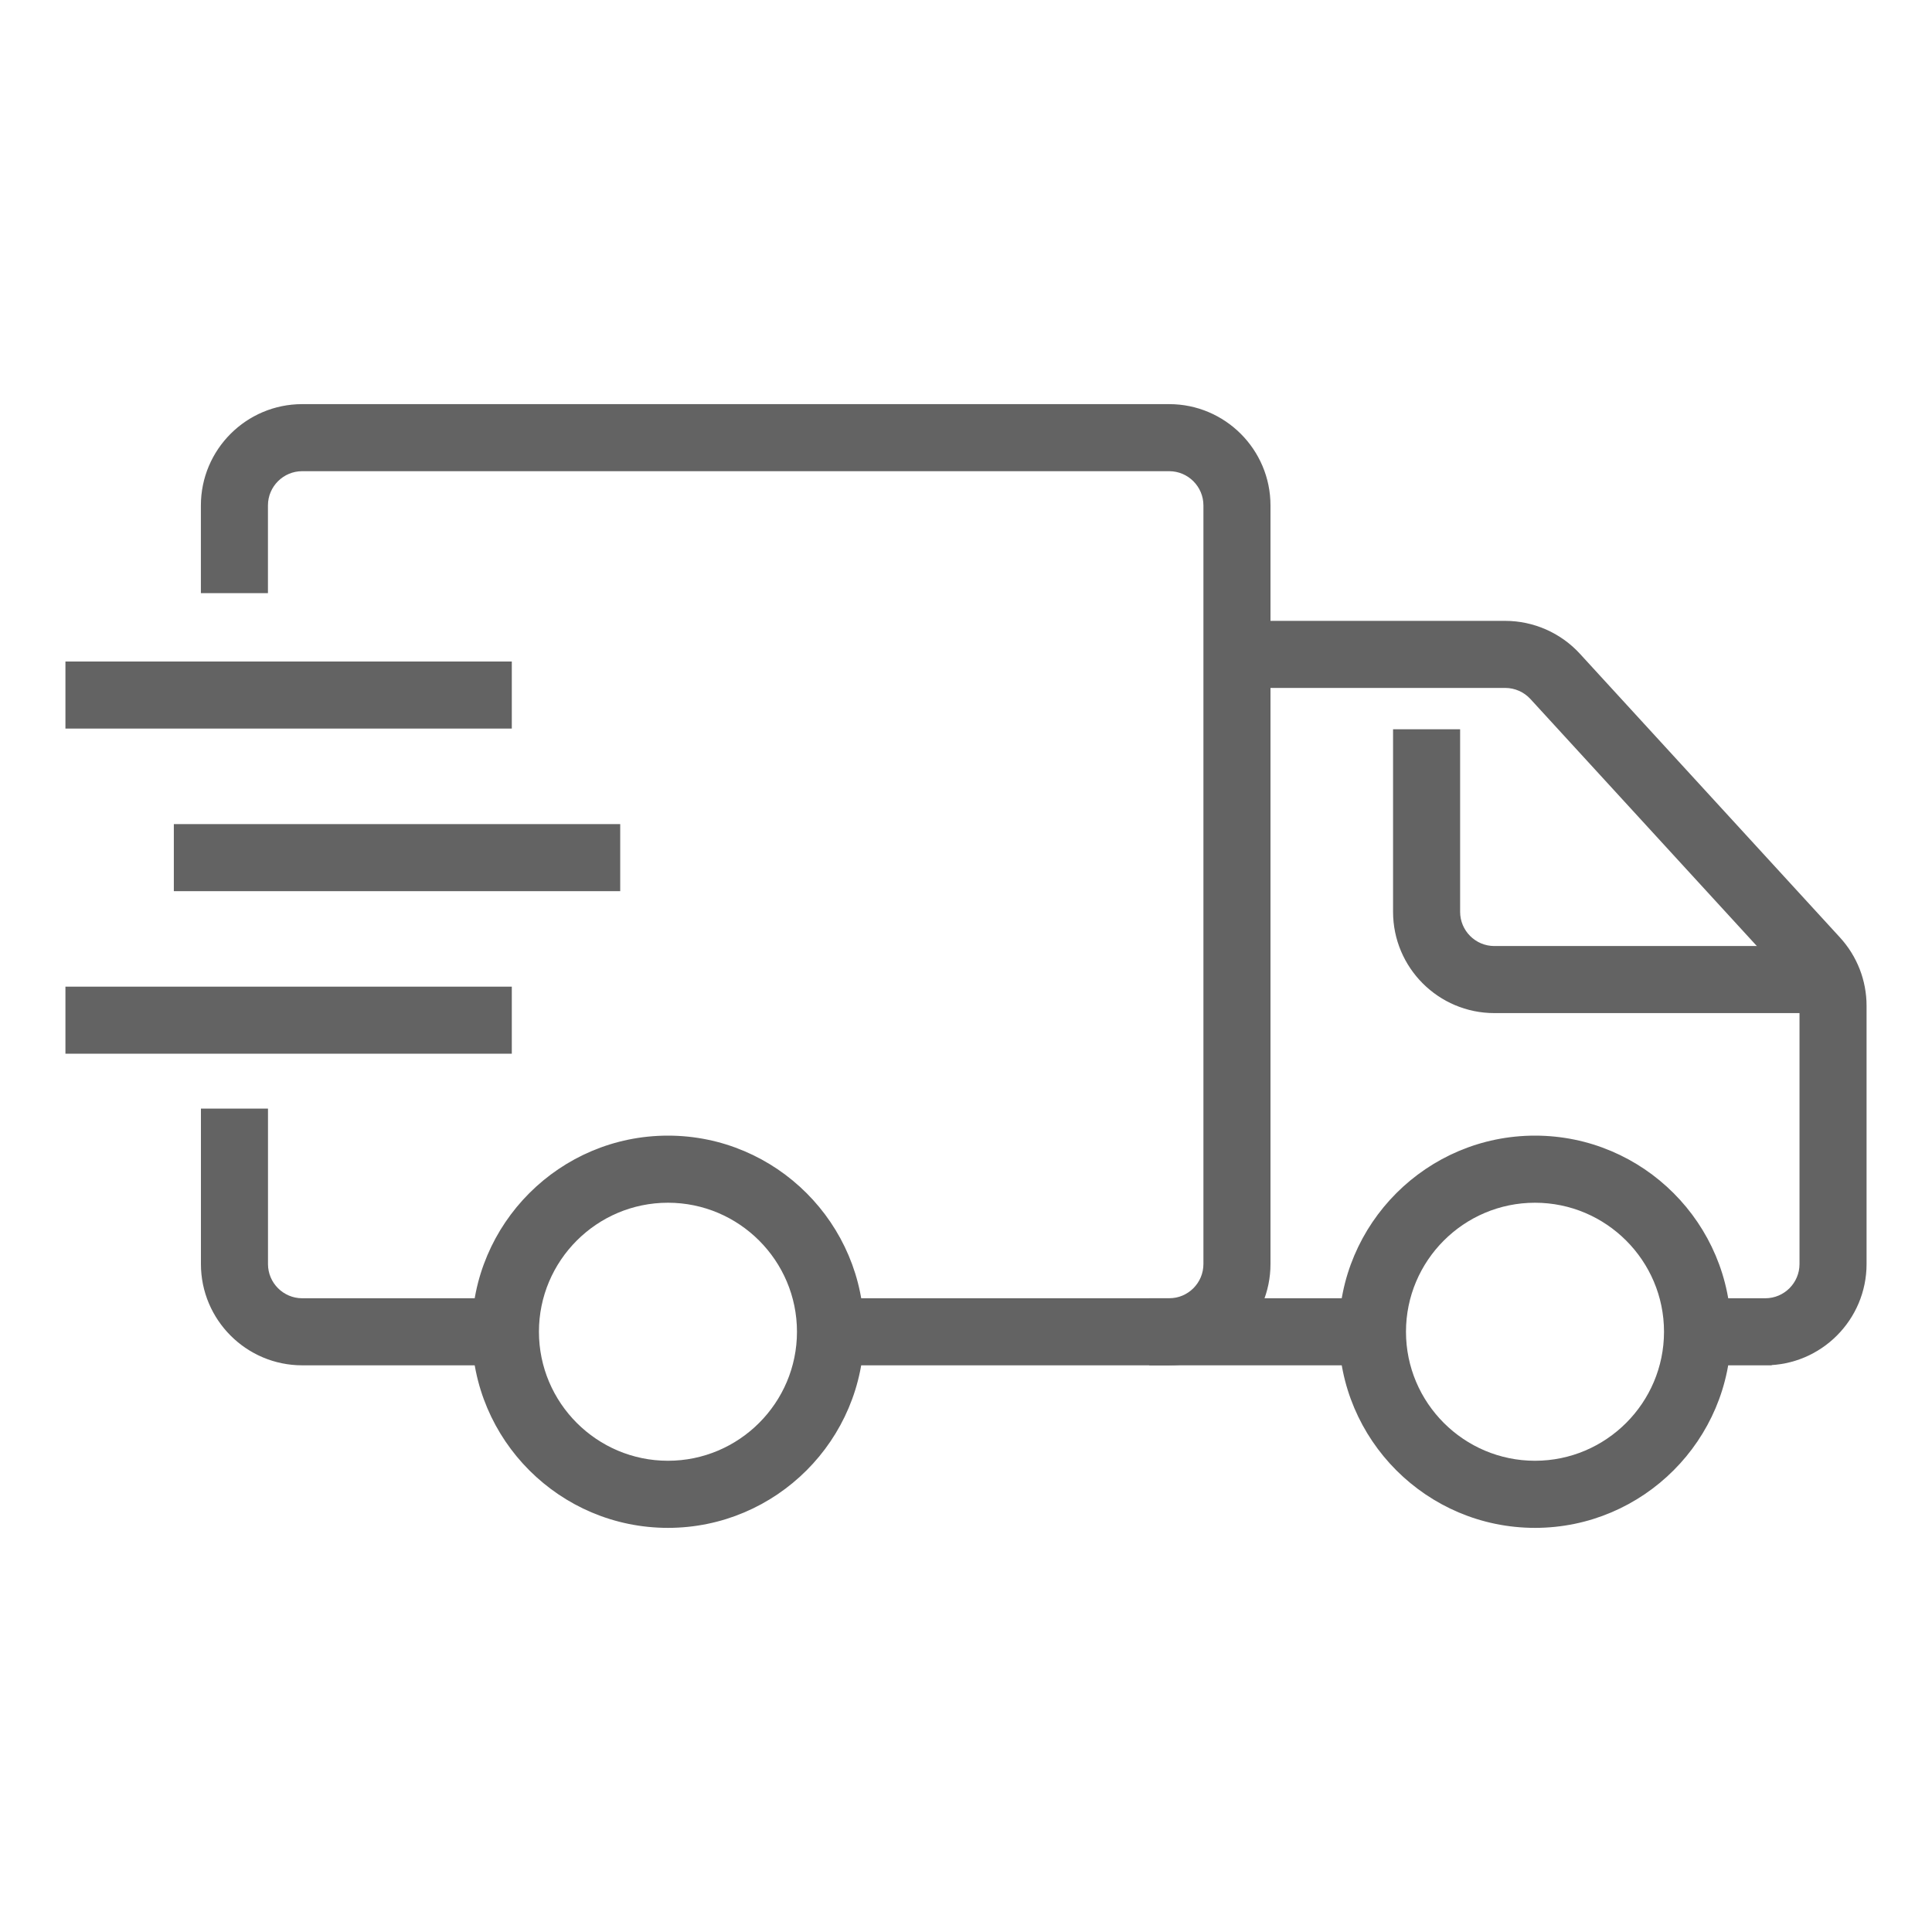
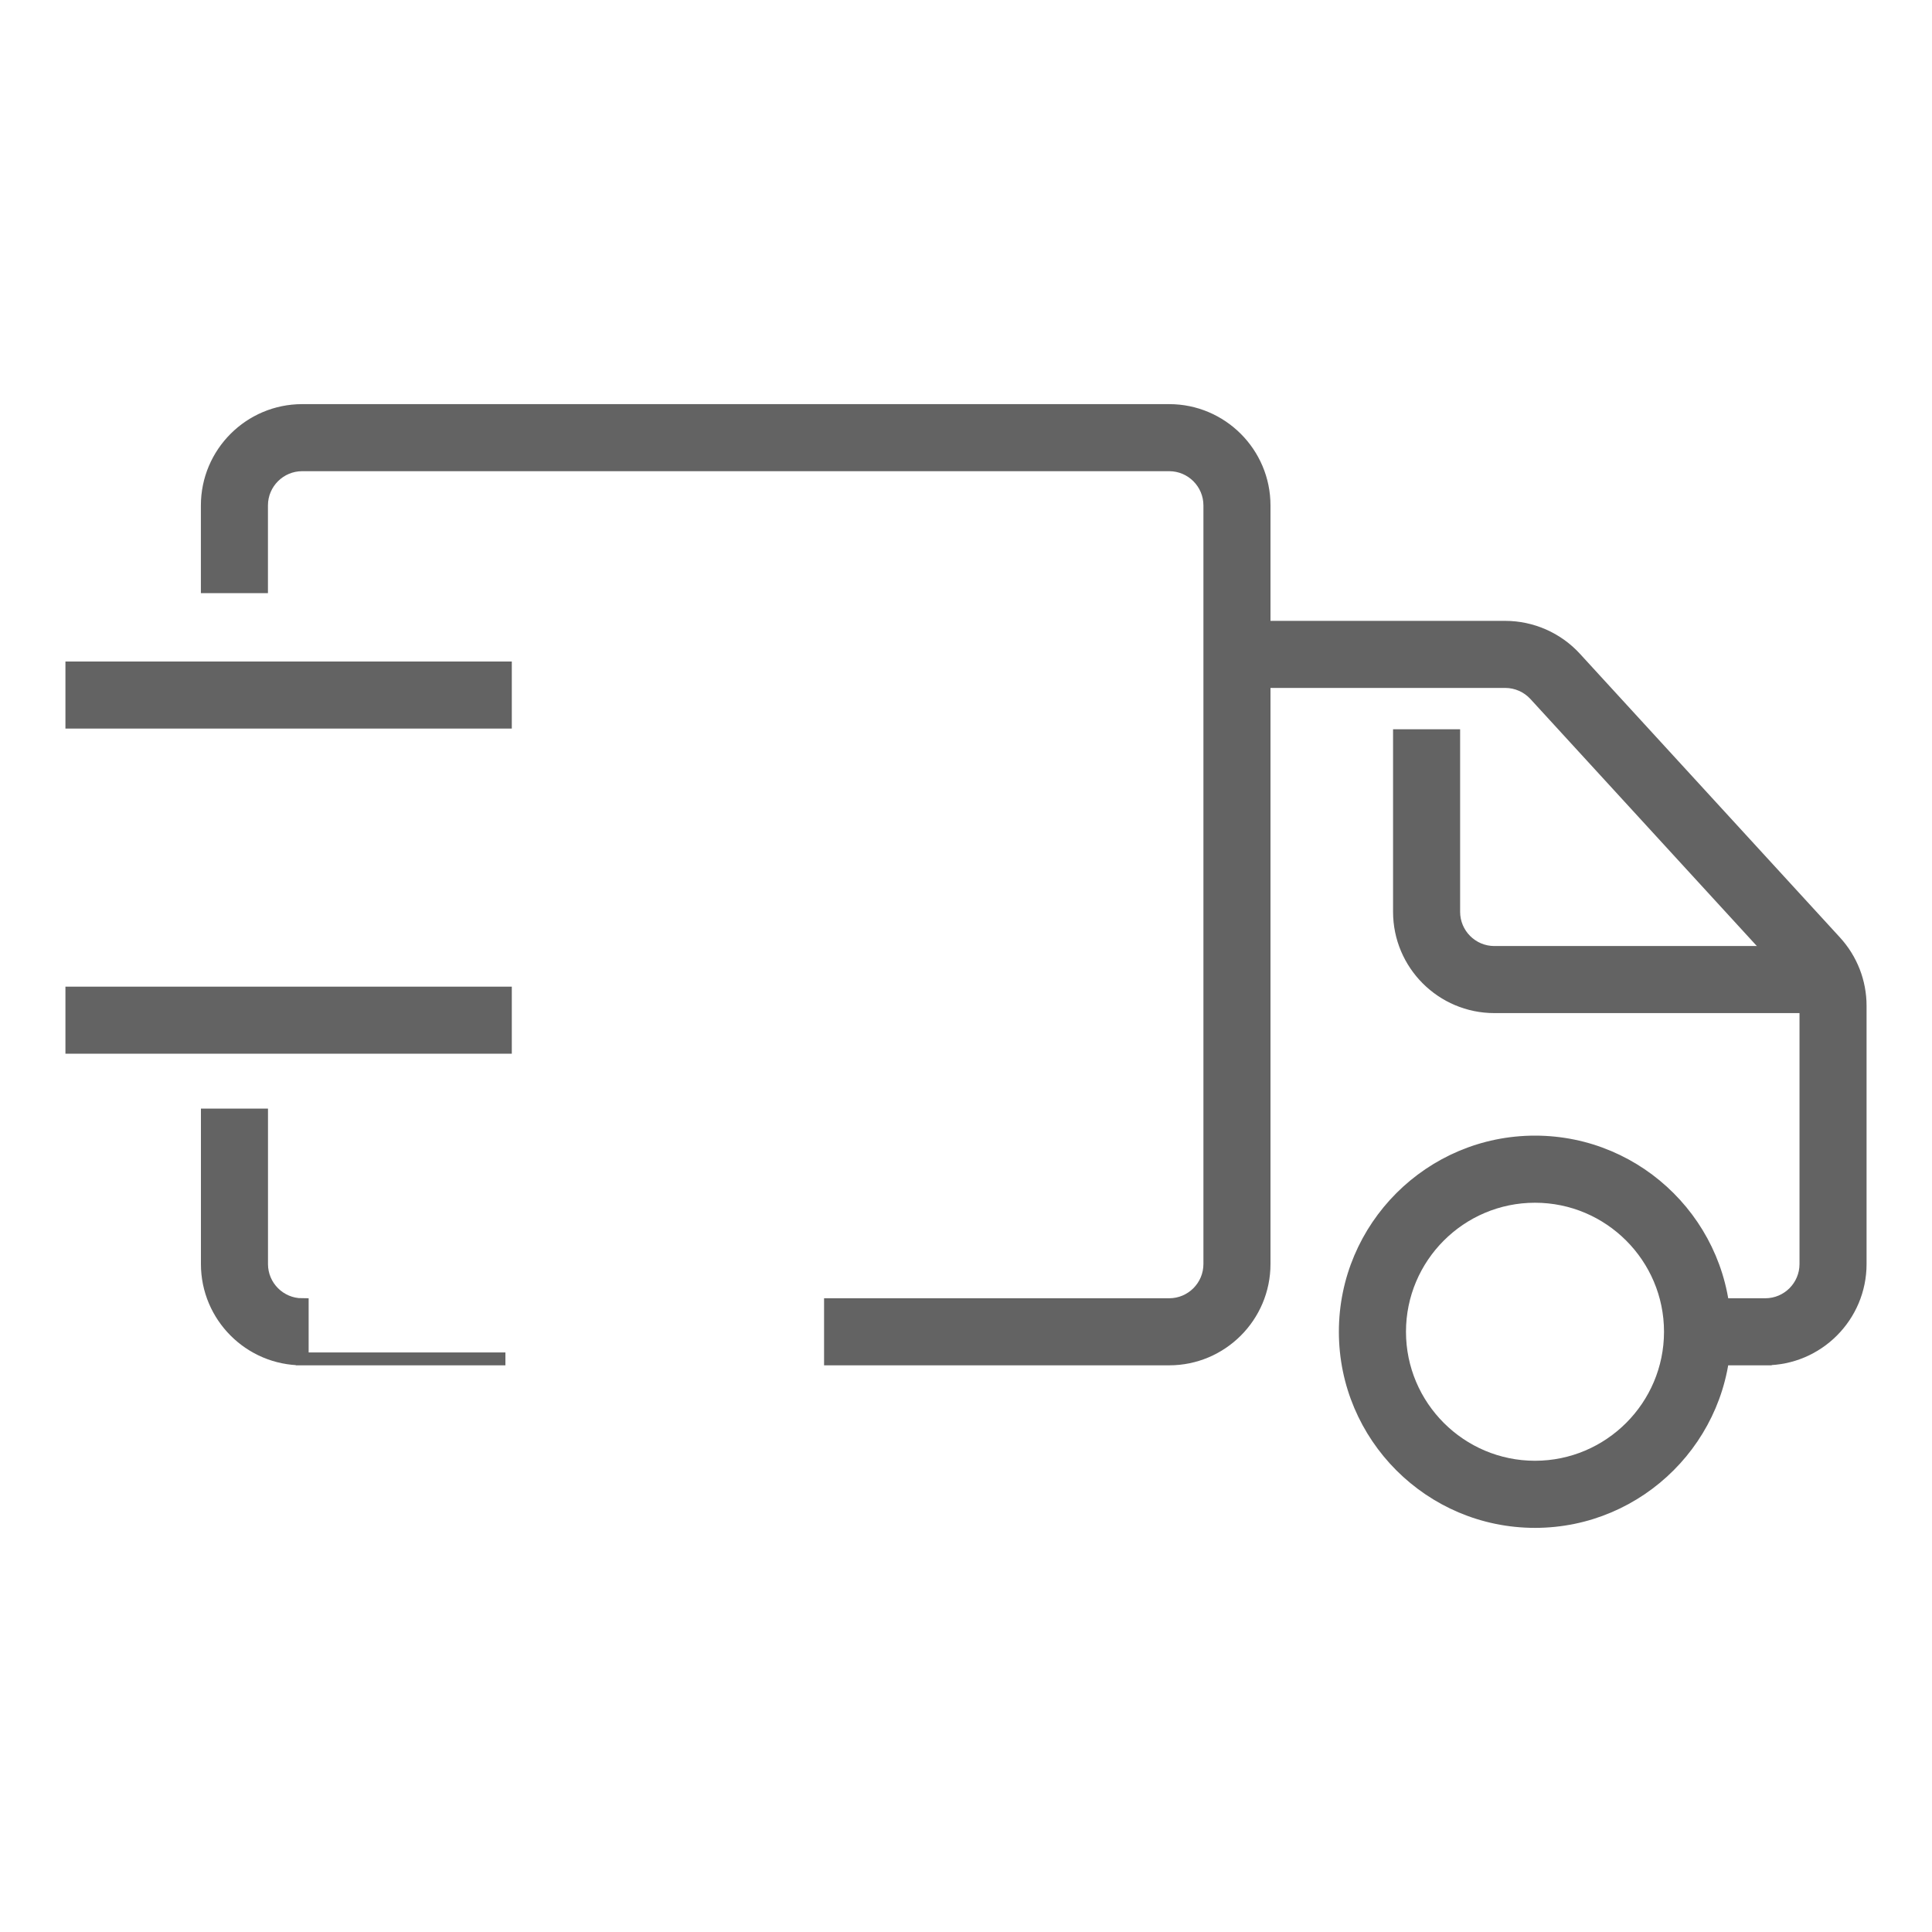
<svg xmlns="http://www.w3.org/2000/svg" viewBox="0 0 450 450" id="Layer_1">
  <defs>
    <style>.cls-1{fill:#636363;stroke:#636363;stroke-miterlimit:10;stroke-width:3px;}</style>
  </defs>
-   <rect height="12.62" width="100.97" y="193.45" x="41.99" class="cls-1" />
  <rect height="12.62" width="100.97" y="155.58" x="16.74" class="cls-1" />
  <rect height="12.62" width="100.97" y="231.31" x="16.74" class="cls-1" />
-   <path d="M117.72,316.51h-47.33c-12.18,0-22.09-9.91-22.09-22.09v-34.71h12.62v34.71c0,5.22,4.25,9.47,9.47,9.47h47.33v12.62Z" class="cls-1" />
+   <path d="M117.72,316.51h-47.33c-12.18,0-22.09-9.91-22.09-22.09v-34.71h12.62v34.71c0,5.22,4.25,9.47,9.47,9.47v12.62Z" class="cls-1" />
  <path d="M272.33,316.51h-78.89v-12.62h78.89c5.22,0,9.47-4.25,9.47-9.47V117.72c0-5.22-4.25-9.47-9.47-9.47H70.38c-5.22,0-9.47,4.25-9.47,9.47v18.93h-12.62v-18.93c0-12.18,9.91-22.09,22.09-22.09h201.95c12.18,0,22.09,9.91,22.09,22.09v176.7c0,12.18-9.91,22.09-22.09,22.09Z" class="cls-1" />
-   <path d="M155.58,354.37c-24.36,0-44.18-19.82-44.18-44.18s19.82-44.18,44.18-44.18,44.18,19.82,44.18,44.18-19.82,44.18-44.18,44.18ZM155.58,278.64c-17.4,0-31.55,14.16-31.55,31.55s14.16,31.55,31.55,31.55,31.55-14.16,31.55-31.55-14.15-31.55-31.55-31.55Z" class="cls-1" />
  <path d="M357.53,354.37c-24.36,0-44.18-19.82-44.18-44.18s19.82-44.18,44.18-44.18,44.17,19.82,44.17,44.18-19.82,44.18-44.17,44.18ZM357.53,278.64c-17.4,0-31.55,14.16-31.55,31.55s14.16,31.55,31.55,31.55,31.55-14.16,31.55-31.55-14.16-31.55-31.55-31.55Z" class="cls-1" />
-   <rect height="12.62" width="50.49" y="303.89" x="269.18" class="cls-1" />
  <path d="M411.17,316.51h-15.78v-12.62h15.78c5.22,0,9.47-4.25,9.47-9.47v-60.13c0-2.37-.88-4.65-2.49-6.4l-60.58-66.09c-1.79-1.95-4.33-3.07-6.98-3.07h-62.48v-12.62h62.48c6.17,0,12.11,2.61,16.28,7.16l60.58,66.09c3.74,4.08,5.81,9.38,5.81,14.92v60.13c0,12.18-9.91,22.09-22.09,22.09Z" class="cls-1" />
  <path d="M426.95,234.47h-78.89c-12.18,0-22.09-9.91-22.09-22.09v-41.02h12.62v41.02c0,5.22,4.25,9.47,9.47,9.47h78.89v12.62Z" class="cls-1" />
</svg>